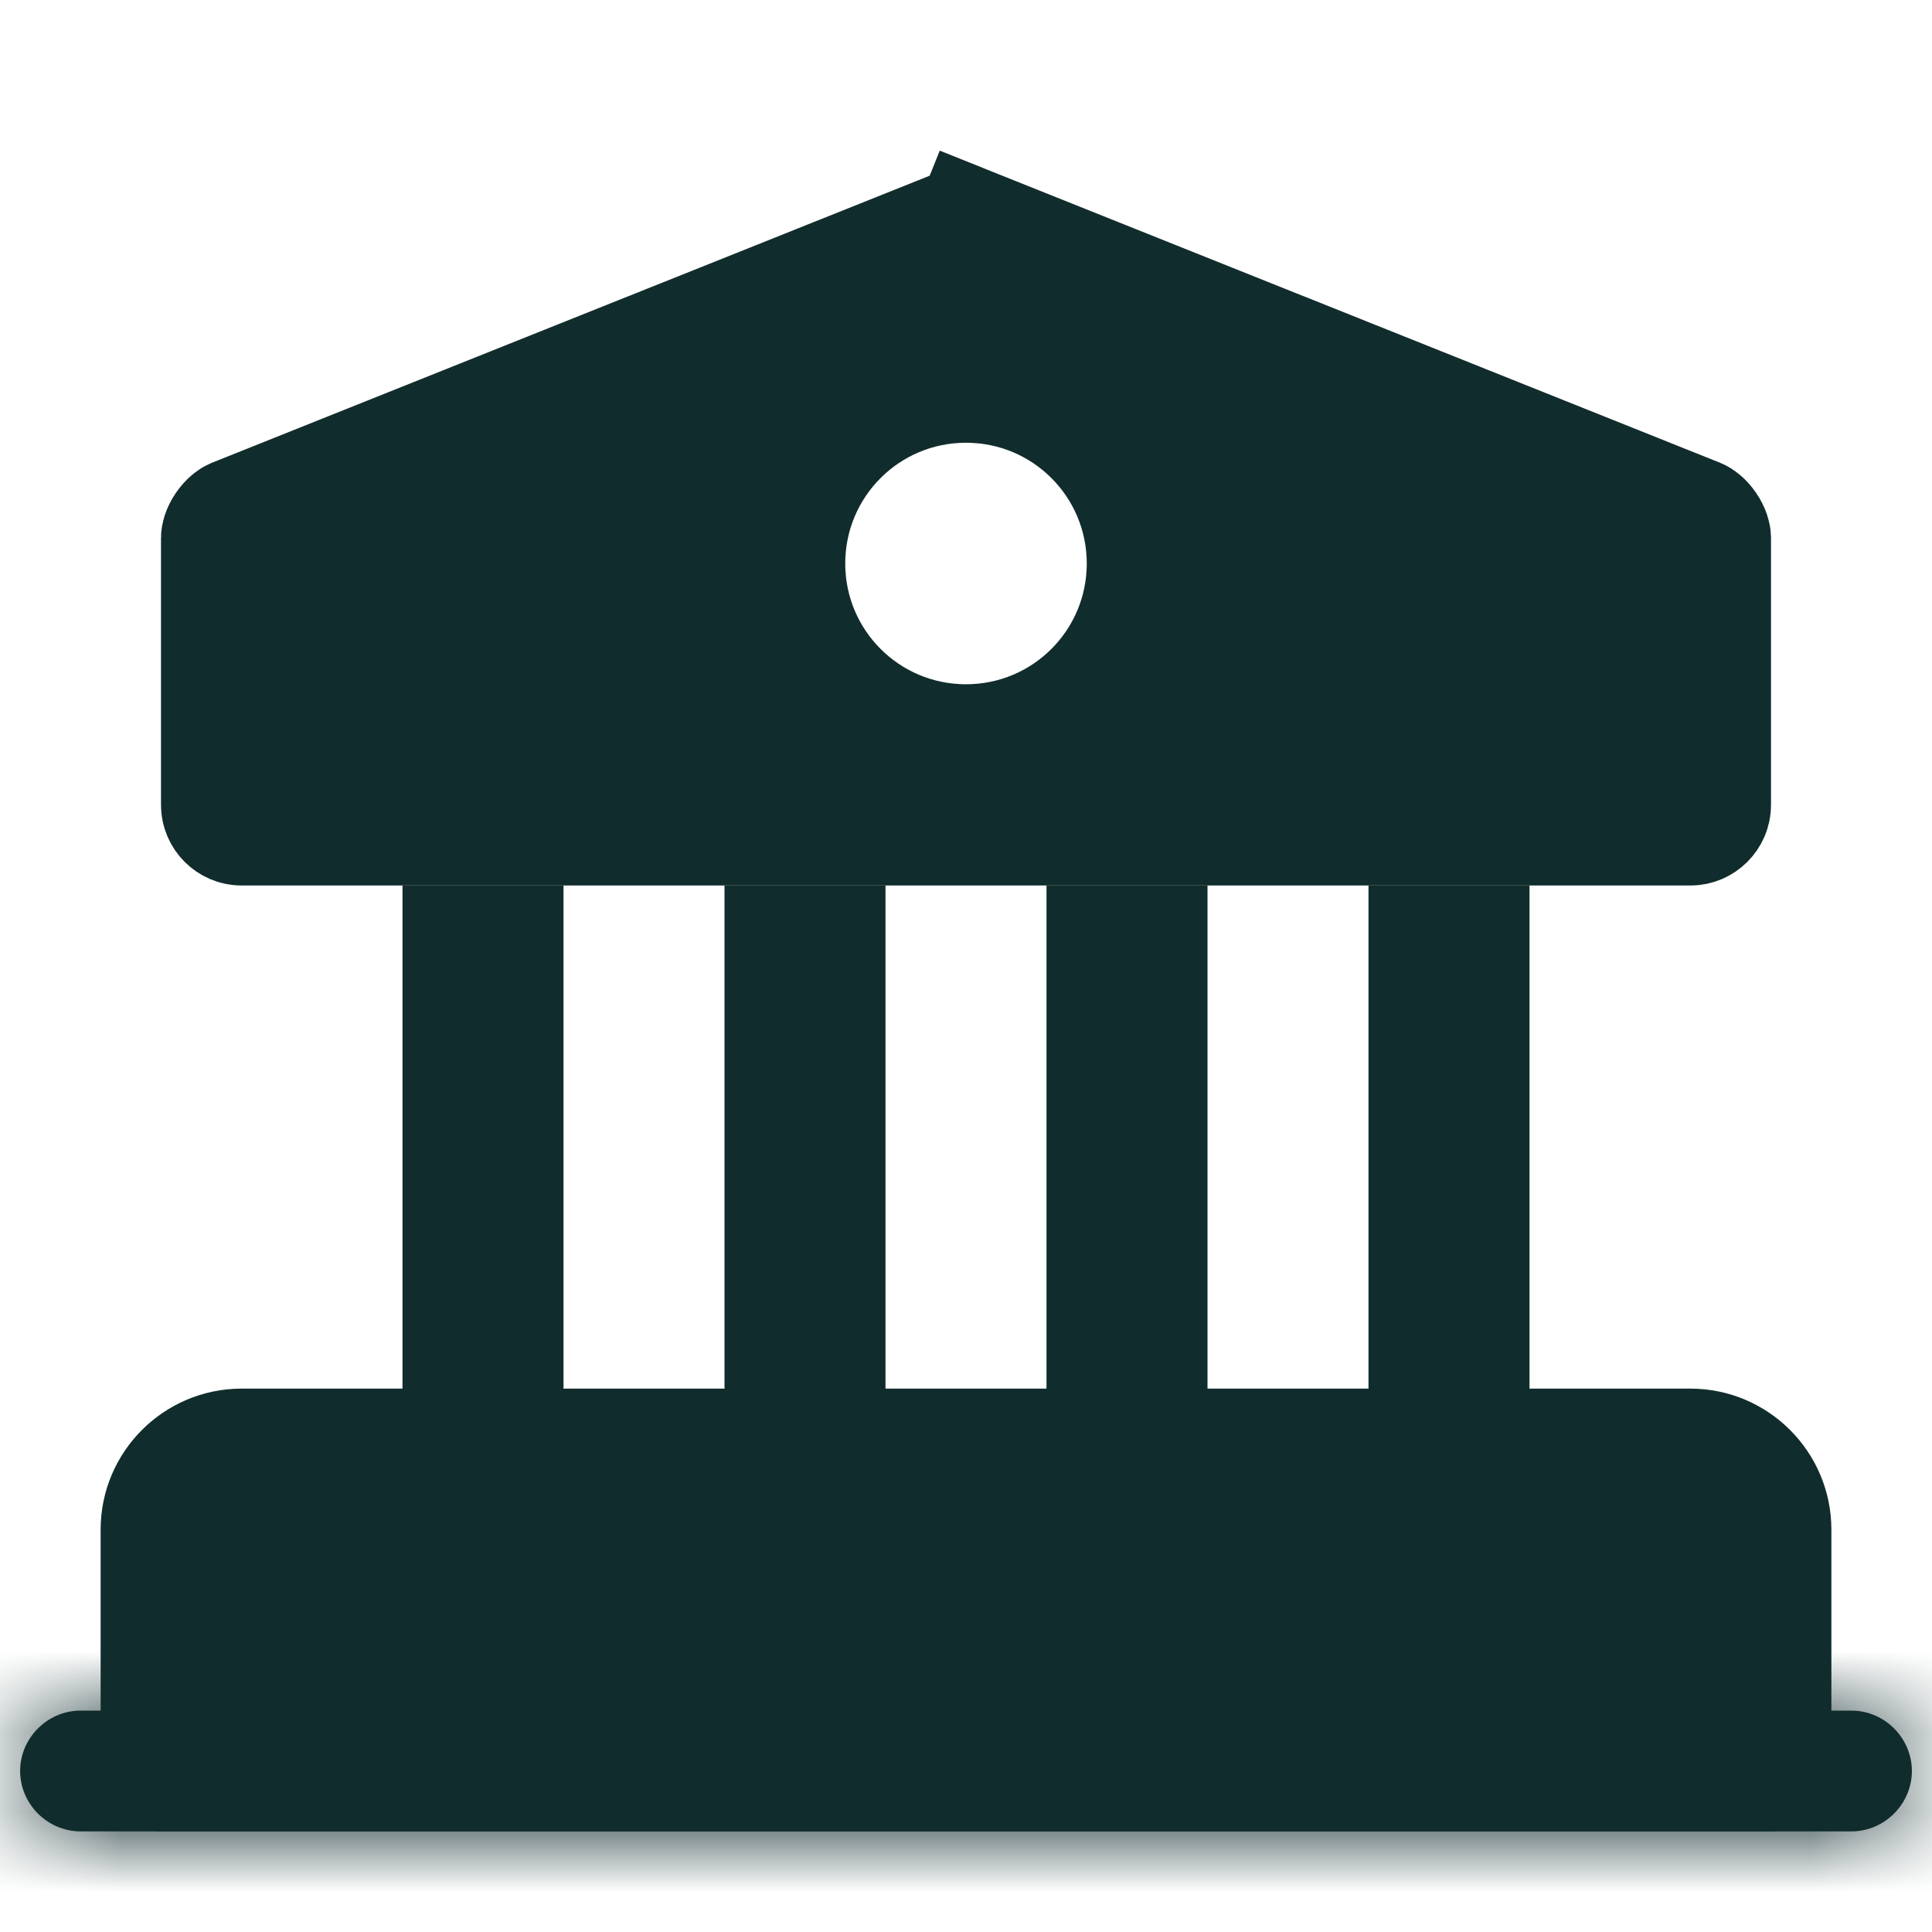
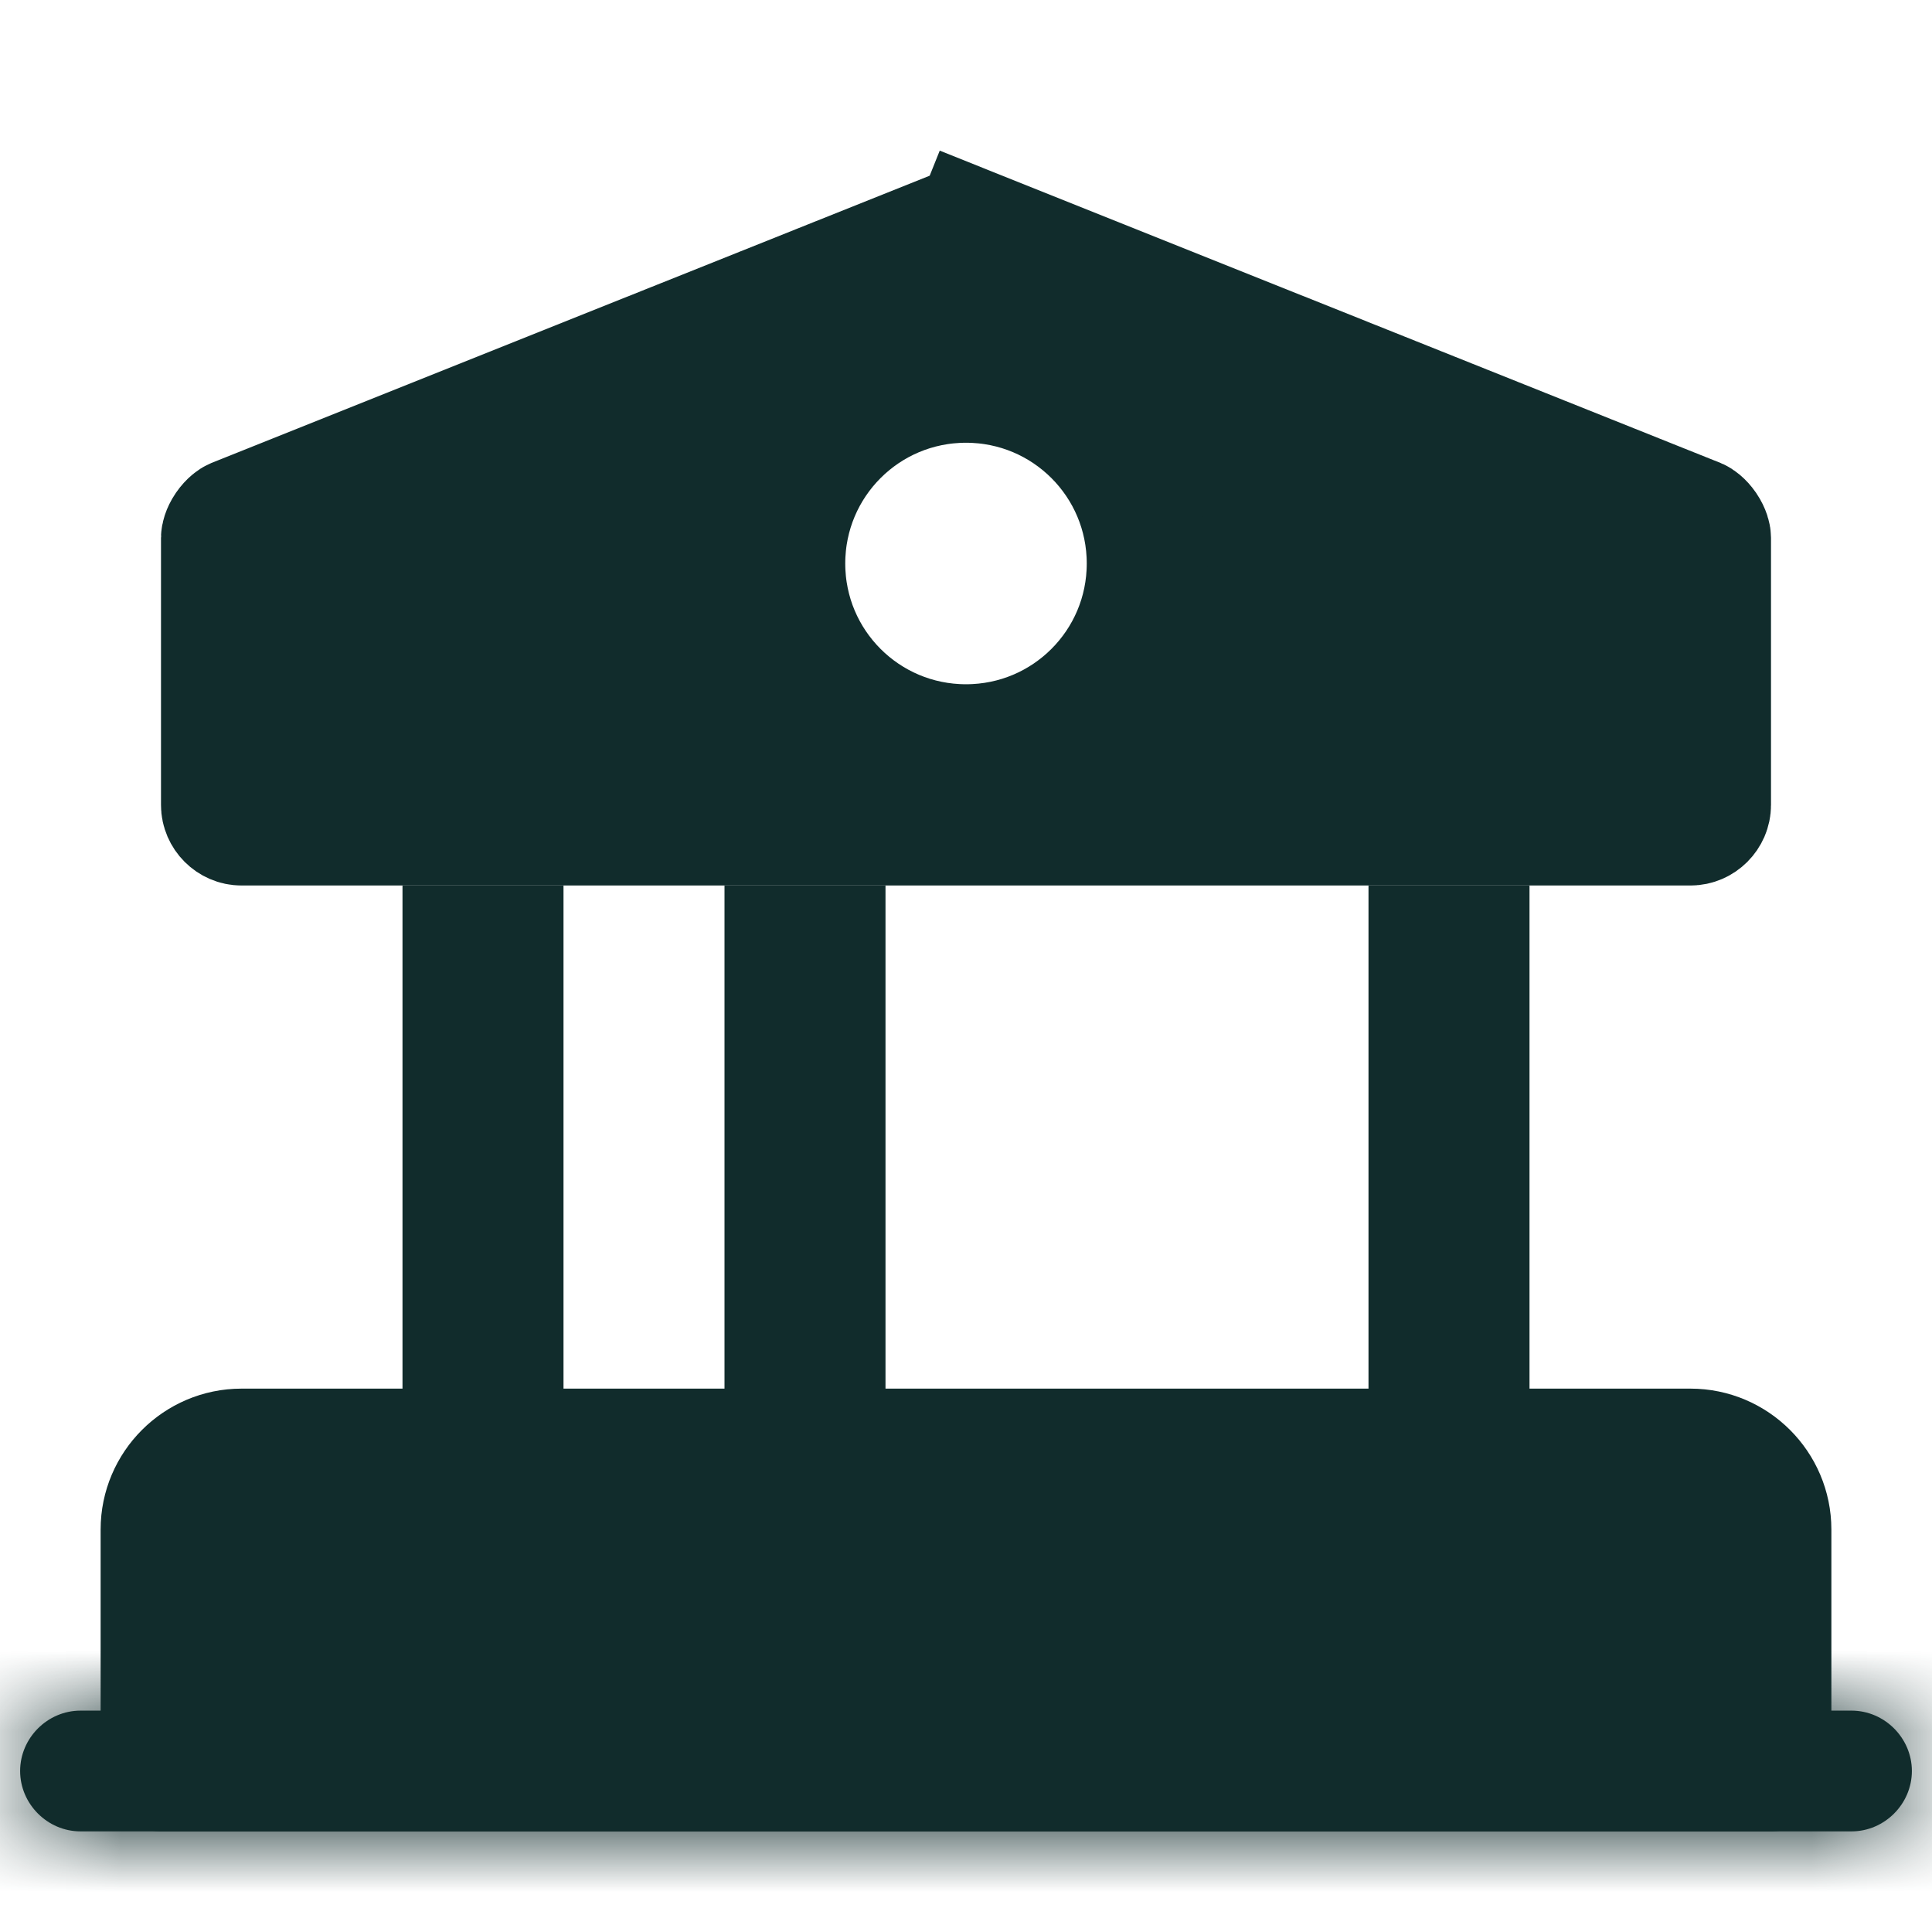
<svg xmlns="http://www.w3.org/2000/svg" width="24" height="24" viewBox="0 0 24 24" fill="none">
  <path d="M22 19V22H2V19C2 18.45 2.45 18 3 18H21C21.55 18 22 18.45 22 19Z" fill="#112C2C" stroke="#112C2C" stroke-width="1.5" stroke-miterlimit="10" stroke-linecap="round" stroke-linejoin="round" />
  <path d="M5.75 17.25V11.75H6.25V17.25H5.75Z" fill="#112C2C" stroke="#112C2C" stroke-width="1.5" />
  <path d="M9.75 17.25V11.75H10.25V17.25H9.75Z" fill="#112C2C" stroke="#112C2C" stroke-width="1.5" />
-   <path d="M13.75 17.25V11.75H14.25V17.25H13.75Z" fill="#112C2C" stroke="#112C2C" stroke-width="1.5" />
  <path d="M17.75 17.25V11.75H18.25V17.25H17.75Z" fill="#112C2C" stroke="#112C2C" stroke-width="1.5" />
  <mask id="path-6-inside-1_1704_866" fill="white">
    <path d="M23 22.75H1C0.59 22.75 0.25 22.41 0.25 22C0.25 21.59 0.59 21.25 1 21.25H23C23.41 21.25 23.75 21.59 23.75 22C23.75 22.41 23.41 22.75 23 22.75Z" />
  </mask>
  <path d="M23 22.75H1C0.59 22.75 0.25 22.41 0.25 22C0.25 21.59 0.59 21.25 1 21.25H23C23.41 21.25 23.75 21.59 23.75 22C23.75 22.41 23.41 22.75 23 22.75Z" fill="#112C2C" />
  <path d="M23 21.25H1V24.25H23V21.25ZM1 21.25C1.418 21.25 1.75 21.582 1.75 22H-1.25C-1.25 23.238 -0.238 24.25 1 24.25V21.25ZM1.75 22C1.75 22.418 1.418 22.75 1 22.75V19.75C-0.238 19.75 -1.25 20.762 -1.25 22H1.75ZM1 22.75H23V19.75H1V22.75ZM23 22.75C22.582 22.75 22.25 22.418 22.25 22H25.25C25.25 20.762 24.238 19.75 23 19.75V22.75ZM22.25 22C22.25 21.582 22.582 21.25 23 21.25V24.25C24.238 24.25 25.25 23.238 25.25 22H22.25Z" fill="#112C2C" mask="url(#path-6-inside-1_1704_866)" />
  <path d="M12.098 2.849L21.091 6.446C21.103 6.451 21.15 6.479 21.196 6.546C21.242 6.614 21.25 6.667 21.25 6.68V10C21.25 10.136 21.136 10.25 21 10.25H3C2.864 10.25 2.75 10.136 2.75 10V6.68C2.75 6.667 2.758 6.614 2.804 6.546C2.85 6.479 2.897 6.451 2.909 6.446L11.902 2.849C11.904 2.848 11.91 2.847 11.919 2.846C11.94 2.842 11.968 2.84 12 2.84C12.032 2.84 12.06 2.842 12.081 2.846C12.09 2.847 12.096 2.848 12.098 2.849ZM12.091 2.846L12.092 2.846C12.092 2.846 12.092 2.846 12.091 2.846L12.37 2.15L12.091 2.846ZM9.75 7C9.75 8.244 10.756 9.25 12 9.25C13.244 9.25 14.25 8.244 14.25 7C14.25 5.756 13.244 4.75 12 4.75C10.756 4.75 9.75 5.756 9.75 7Z" fill="#112C2C" stroke="#112C2C" stroke-width="1.5" />
</svg>